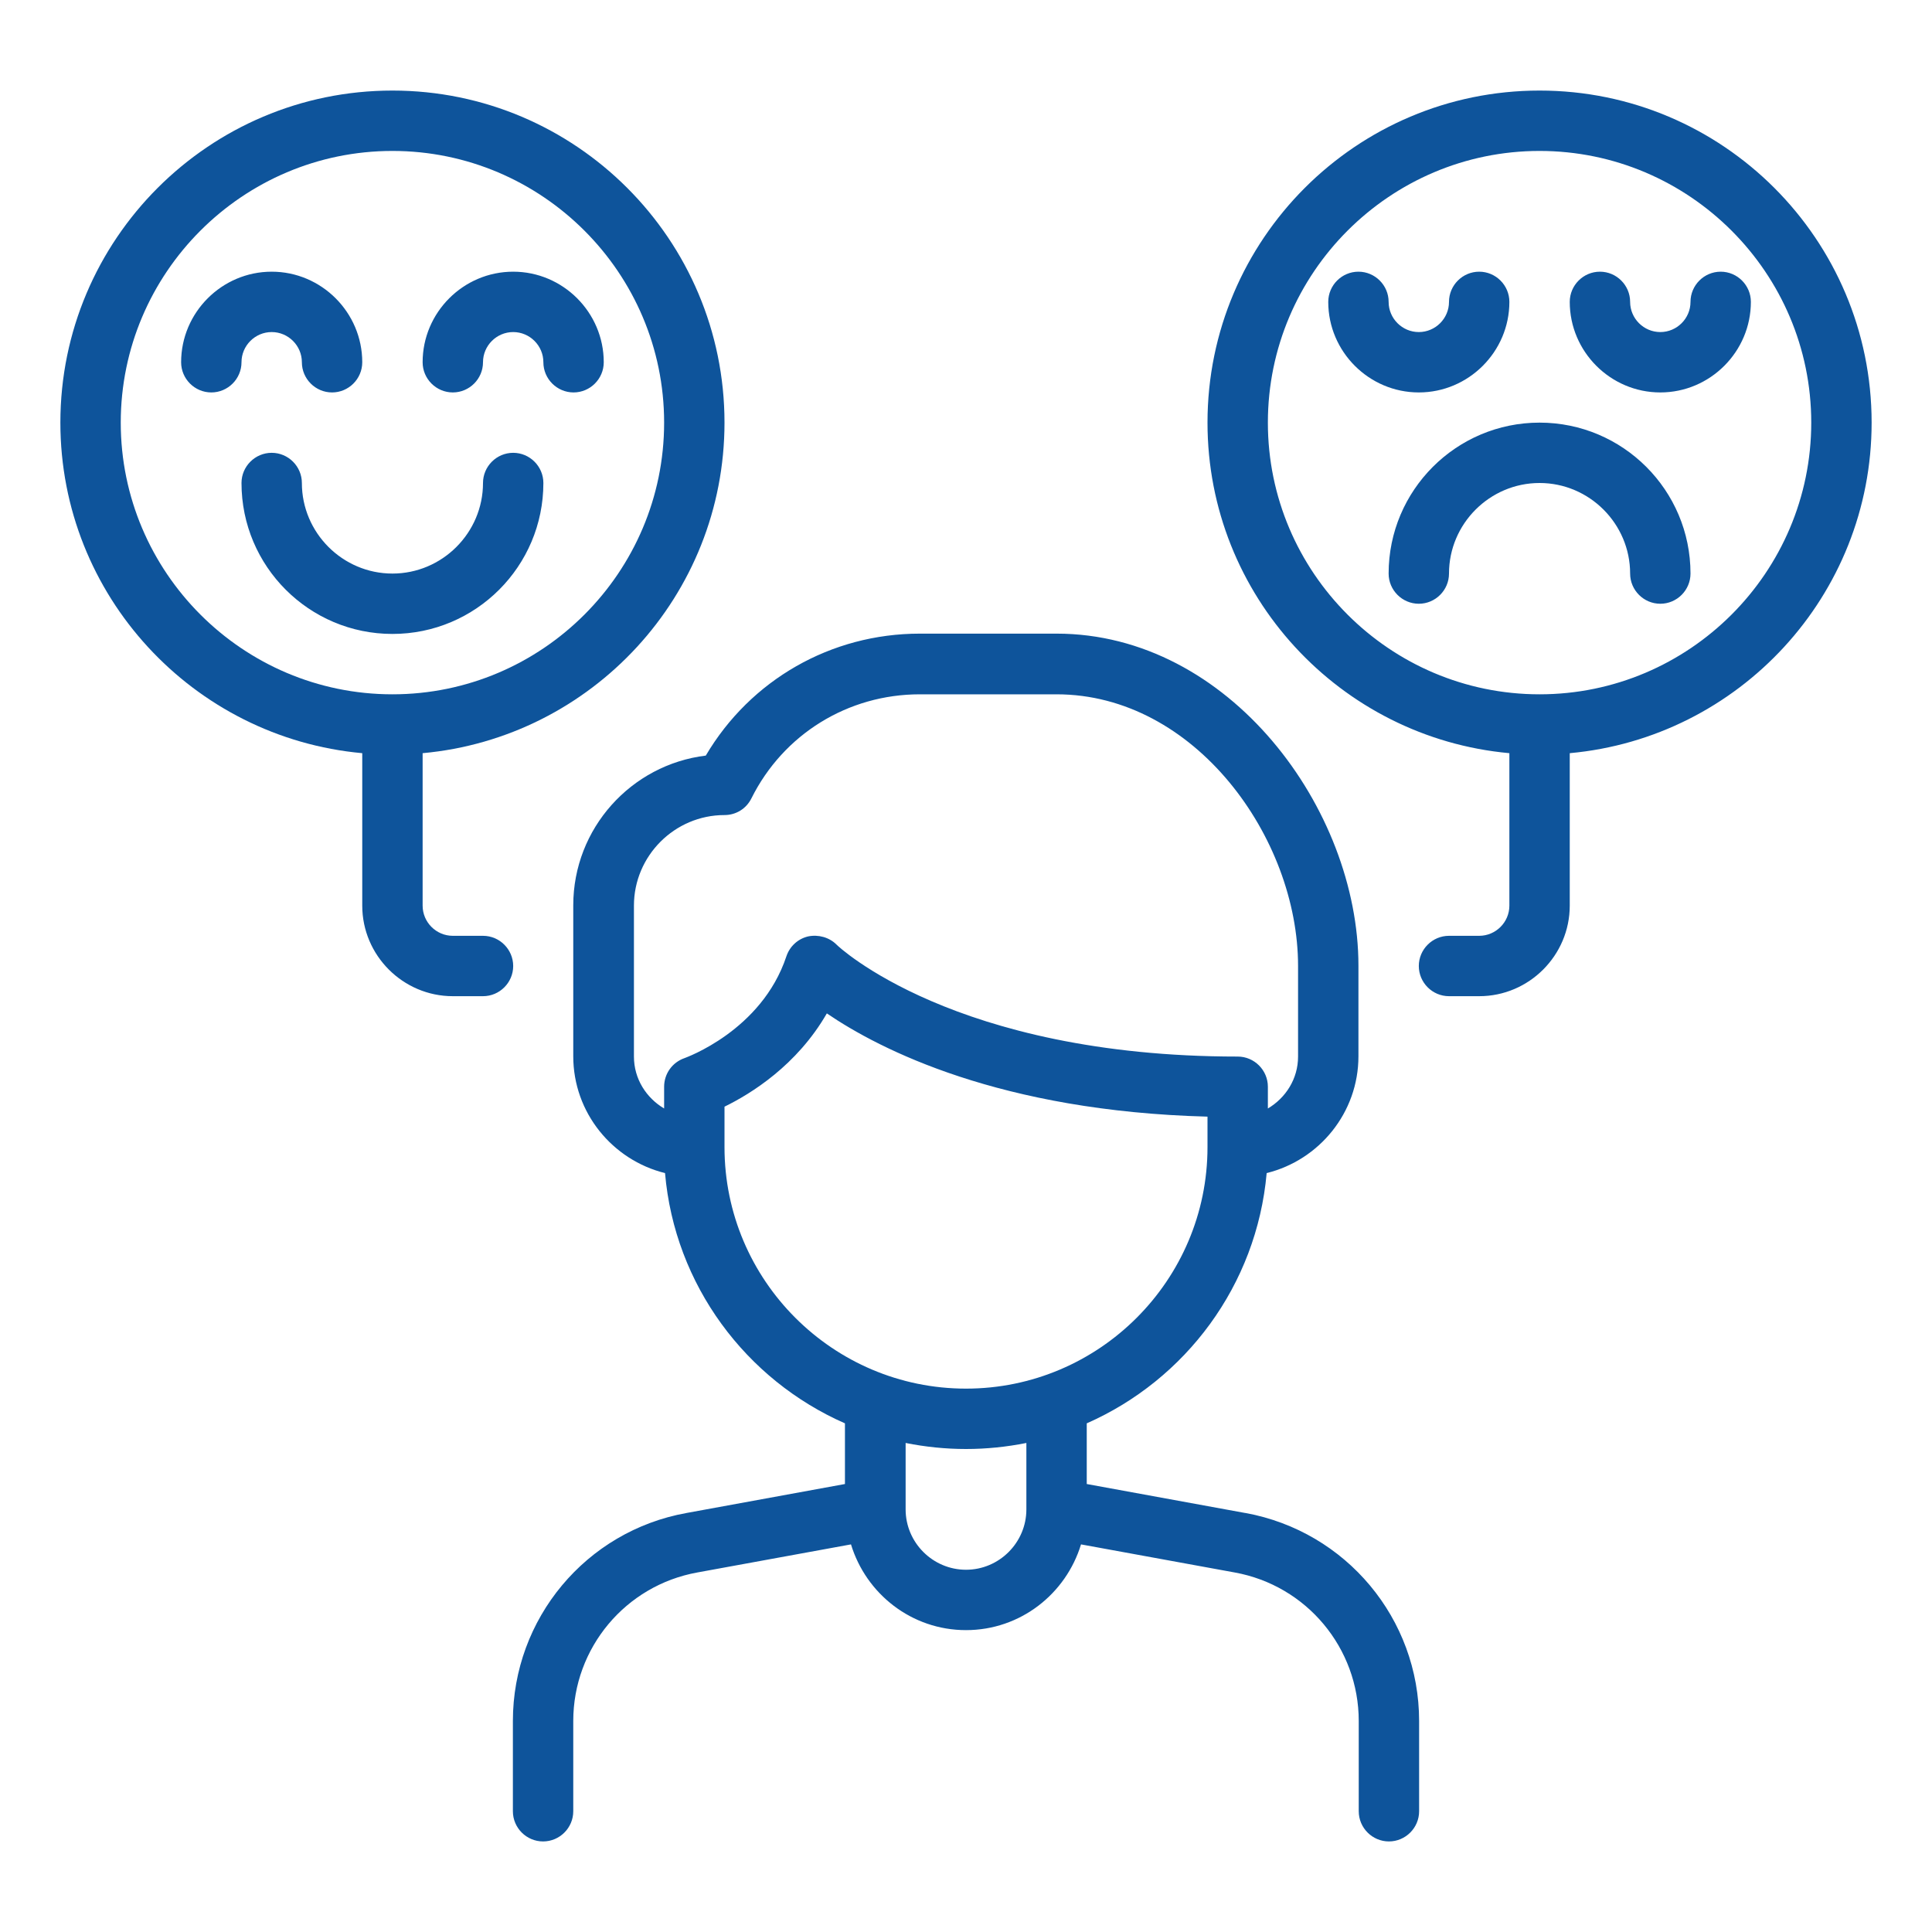
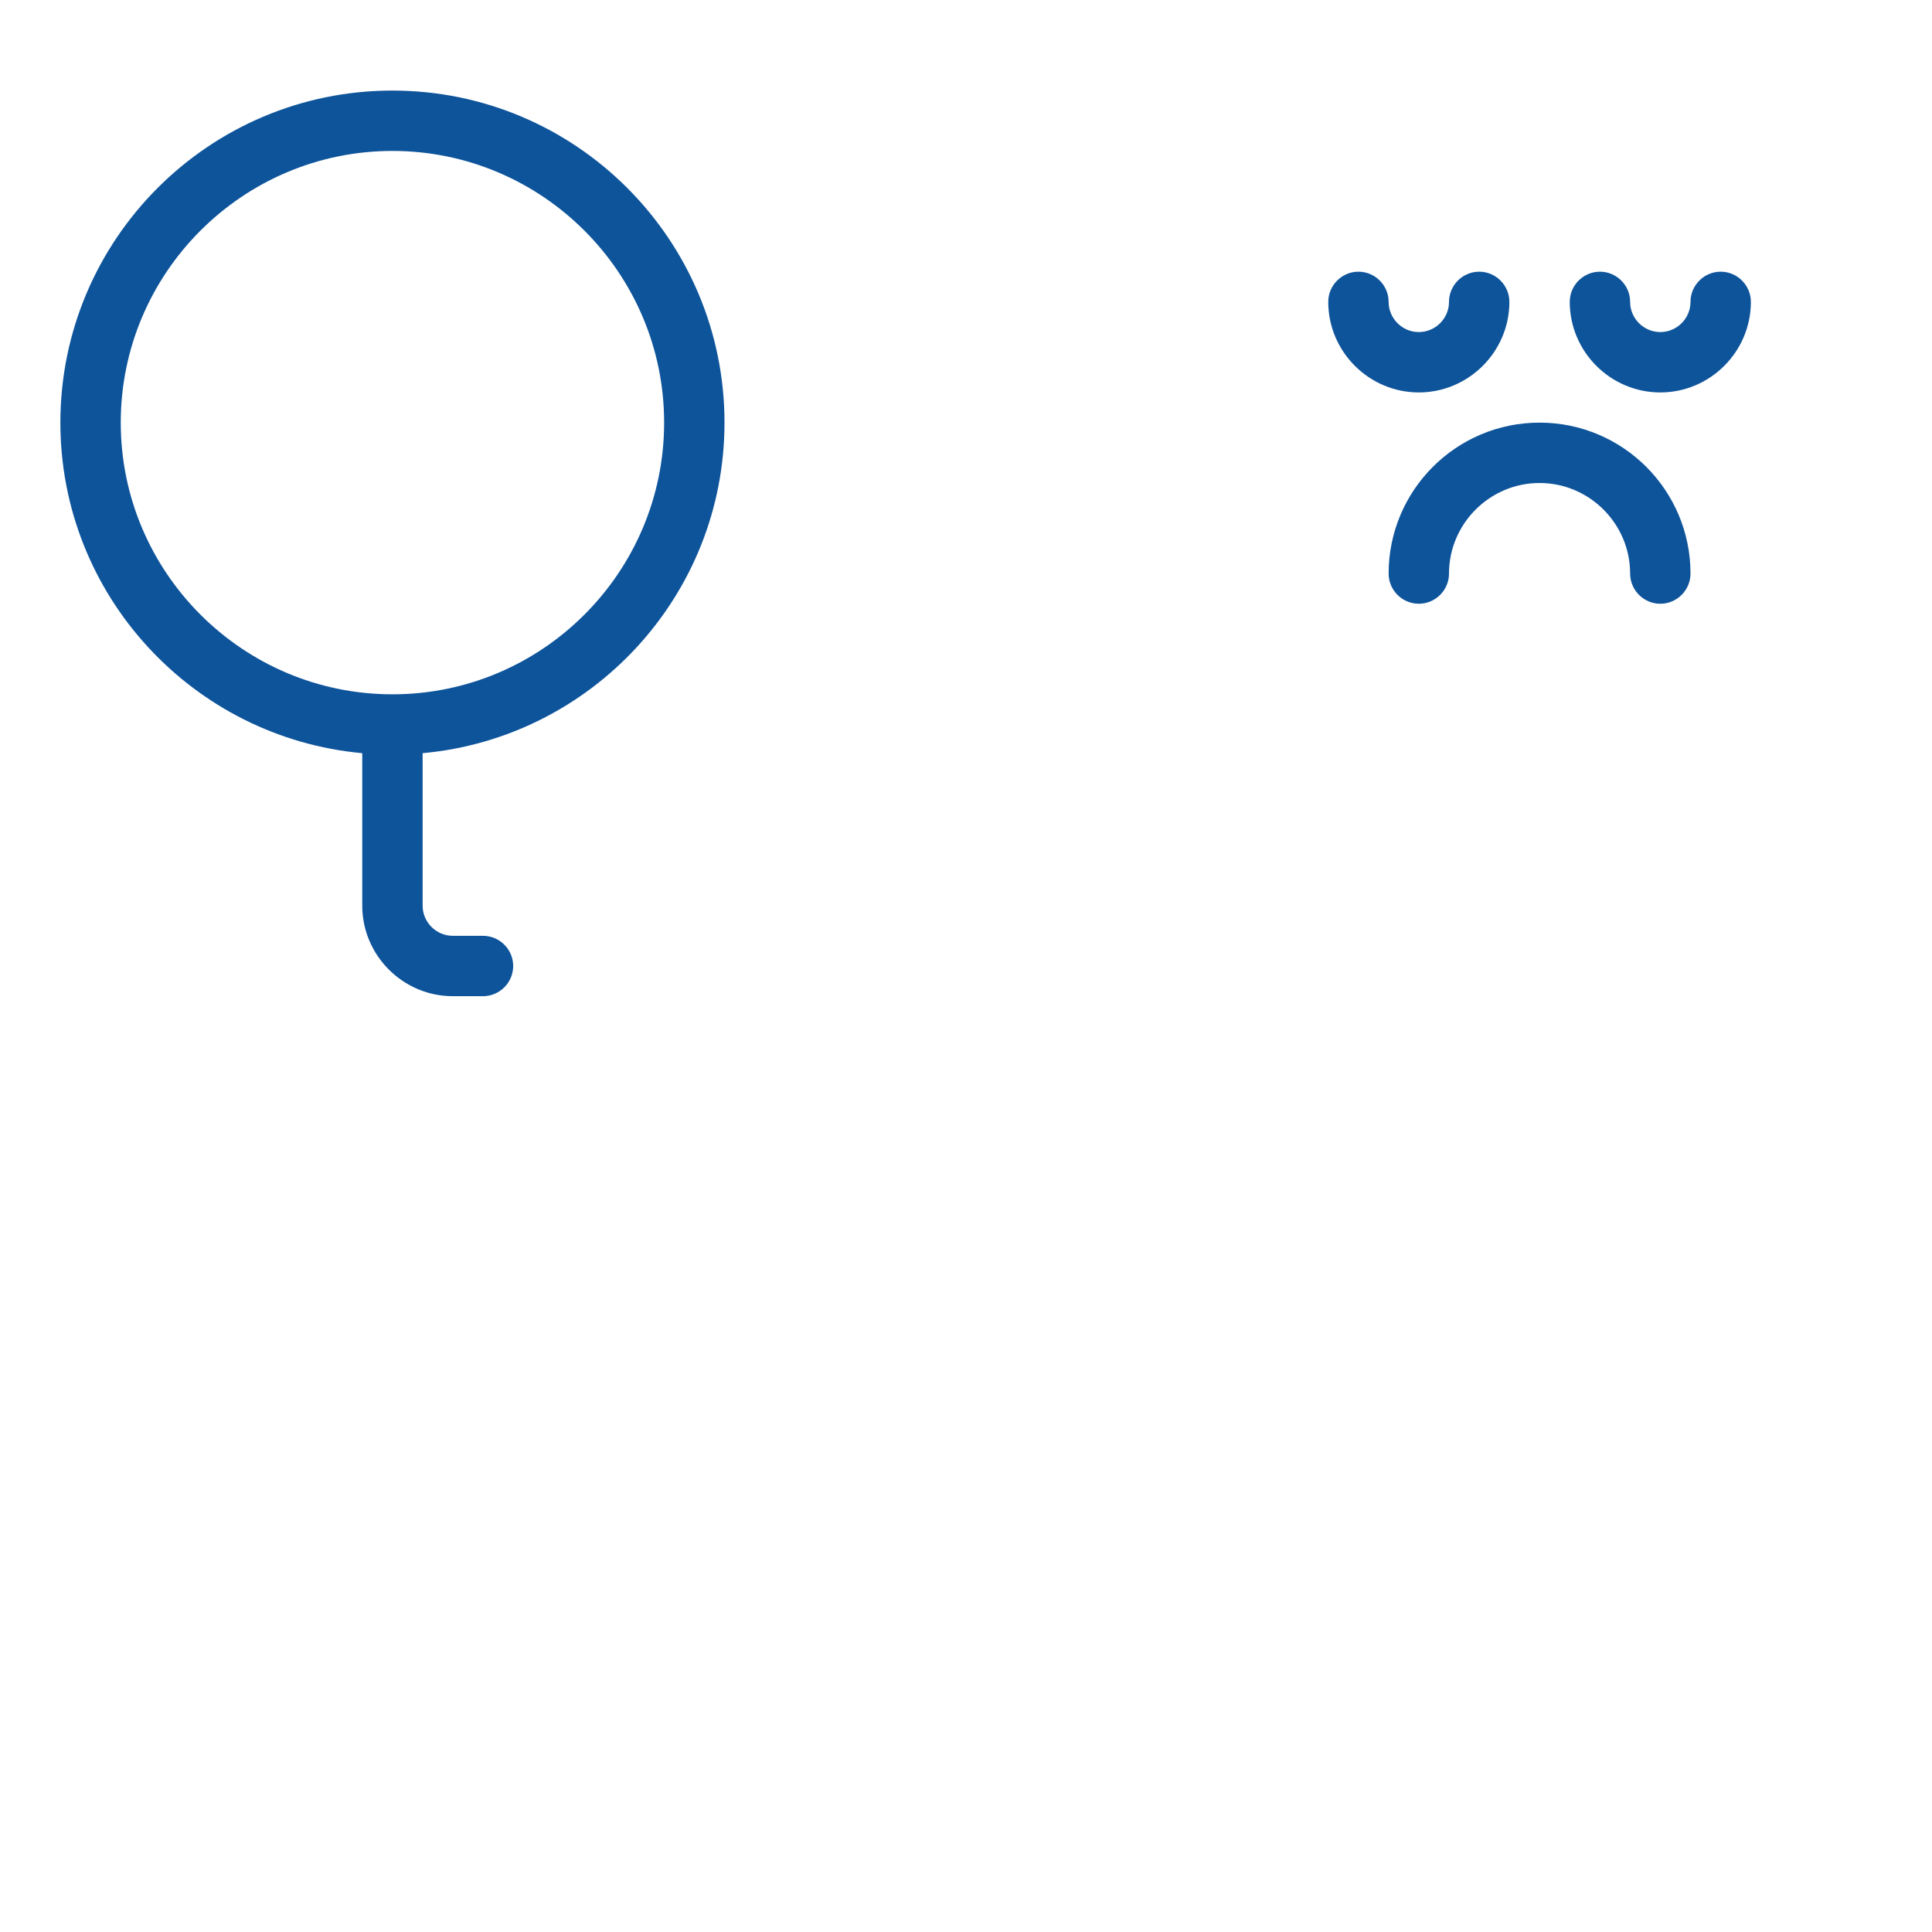
<svg xmlns="http://www.w3.org/2000/svg" id="feedback" viewBox="0 0 64 64">
-   <path d="m41.25 50.12-5.25-.96v-2.01c3.27-1.44 5.63-4.57 5.96-8.29 1.74-.43 3.04-2 3.04-3.87v-3c0-5.19-4.28-11-10-11h-4.53c-2.94 0-5.61 1.53-7.09 4.04-2.47.3-4.39 2.41-4.39 4.96v5c0 1.87 1.3 3.44 3.04 3.87.32 3.71 2.68 6.85 5.96 8.29v2.01l-5.25.96c-3.33.6-5.75 3.5-5.75 6.89v2.99c0 .55.45 1 1 1s1-.45 1-1v-2.99c0-2.42 1.73-4.49 4.11-4.92l5.09-.93c.5 1.64 2.01 2.84 3.81 2.84s3.31-1.2 3.81-2.84l5.09.93c2.38.43 4.11 2.5 4.11 4.92v2.99c0 .55.45 1 1 1s1-.45 1-1v-2.99c0-3.39-2.42-6.28-5.75-6.89Zm-19.25-14.12v.72c-.59-.35-1-.98-1-1.72v-5c0-1.65 1.35-3 3-3 .38 0 .72-.21.89-.55 1.06-2.13 3.2-3.45 5.58-3.45h4.53c4.58 0 8 4.75 8 9v3c0 .74-.41 1.37-1 1.72v-.72c0-.55-.45-1-1-1-9.39 0-13.26-3.67-13.29-3.71-.24-.24-.6-.34-.94-.27-.34.08-.61.33-.72.66-.82 2.47-3.35 3.36-3.37 3.37-.41.14-.68.52-.68.95Zm12 14c0 1.1-.9 2-2 2s-2-.9-2-2v-2.2c.65.13 1.32.2 2 .2s1.35-.07 2-.2v2.2Zm-2-4c-4.41 0-8-3.59-8-8v-1.34c.88-.43 2.4-1.37 3.39-3.09 1.76 1.2 5.75 3.24 12.61 3.42v1.01c0 4.41-3.59 8-8 8ZM9 11c.55 0 1 .45 1 1s.45 1 1 1 1-.45 1-1c0-1.65-1.35-3-3-3s-3 1.35-3 3c0 .55.45 1 1 1s1-.45 1-1 .45-1 1-1ZM20 12c0-1.65-1.35-3-3-3s-3 1.35-3 3c0 .55.45 1 1 1s1-.45 1-1 .45-1 1-1 1 .45 1 1 .45 1 1 1 1-.45 1-1ZM17 15c-.55 0-1 .45-1 1 0 1.65-1.35 3-3 3s-3-1.35-3-3c0-.55-.45-1-1-1s-1 .45-1 1c0 2.76 2.24 5 5 5s5-2.24 5-5c0-.55-.45-1-1-1ZM51 3c-6.07 0-11 4.93-11 11 0 5.73 4.4 10.44 10 10.95v5.05c0 .55-.45 1-1 1h-1c-.55 0-1 .45-1 1s.45 1 1 1h1c1.65 0 3-1.35 3-3v-5.05c5.6-.51 10-5.22 10-10.95 0-6.07-4.93-11-11-11Zm0 20c-4.96 0-9-4.04-9-9s4.04-9 9-9 9 4.04 9 9-4.04 9-9 9Z" fill="#0e549b" class="color000000 svgShape" />
  <path d="M57 9c-.55 0-1 .45-1 1s-.45 1-1 1-1-.45-1-1-.45-1-1-1-1 .45-1 1c0 1.65 1.35 3 3 3s3-1.35 3-3c0-.55-.45-1-1-1ZM50 10c0-.55-.45-1-1-1s-1 .45-1 1-.45 1-1 1-1-.45-1-1-.45-1-1-1-1 .45-1 1c0 1.65 1.35 3 3 3s3-1.35 3-3ZM51 14c-2.76 0-5 2.24-5 5 0 .55.45 1 1 1s1-.45 1-1c0-1.65 1.35-3 3-3s3 1.35 3 3c0 .55.45 1 1 1s1-.45 1-1c0-2.76-2.24-5-5-5ZM16 31h-1c-.55 0-1-.45-1-1v-5.05c5.6-.51 10-5.22 10-10.95 0-6.07-4.93-11-11-11S2 7.93 2 14c0 5.73 4.4 10.44 10 10.95v5.05c0 1.65 1.35 3 3 3h1c.55 0 1-.45 1-1s-.45-1-1-1ZM4 14c0-4.96 4.04-9 9-9s9 4.04 9 9-4.04 9-9 9-9-4.04-9-9Z" fill="#0e549b" class="color000000 svgShape" />
</svg>